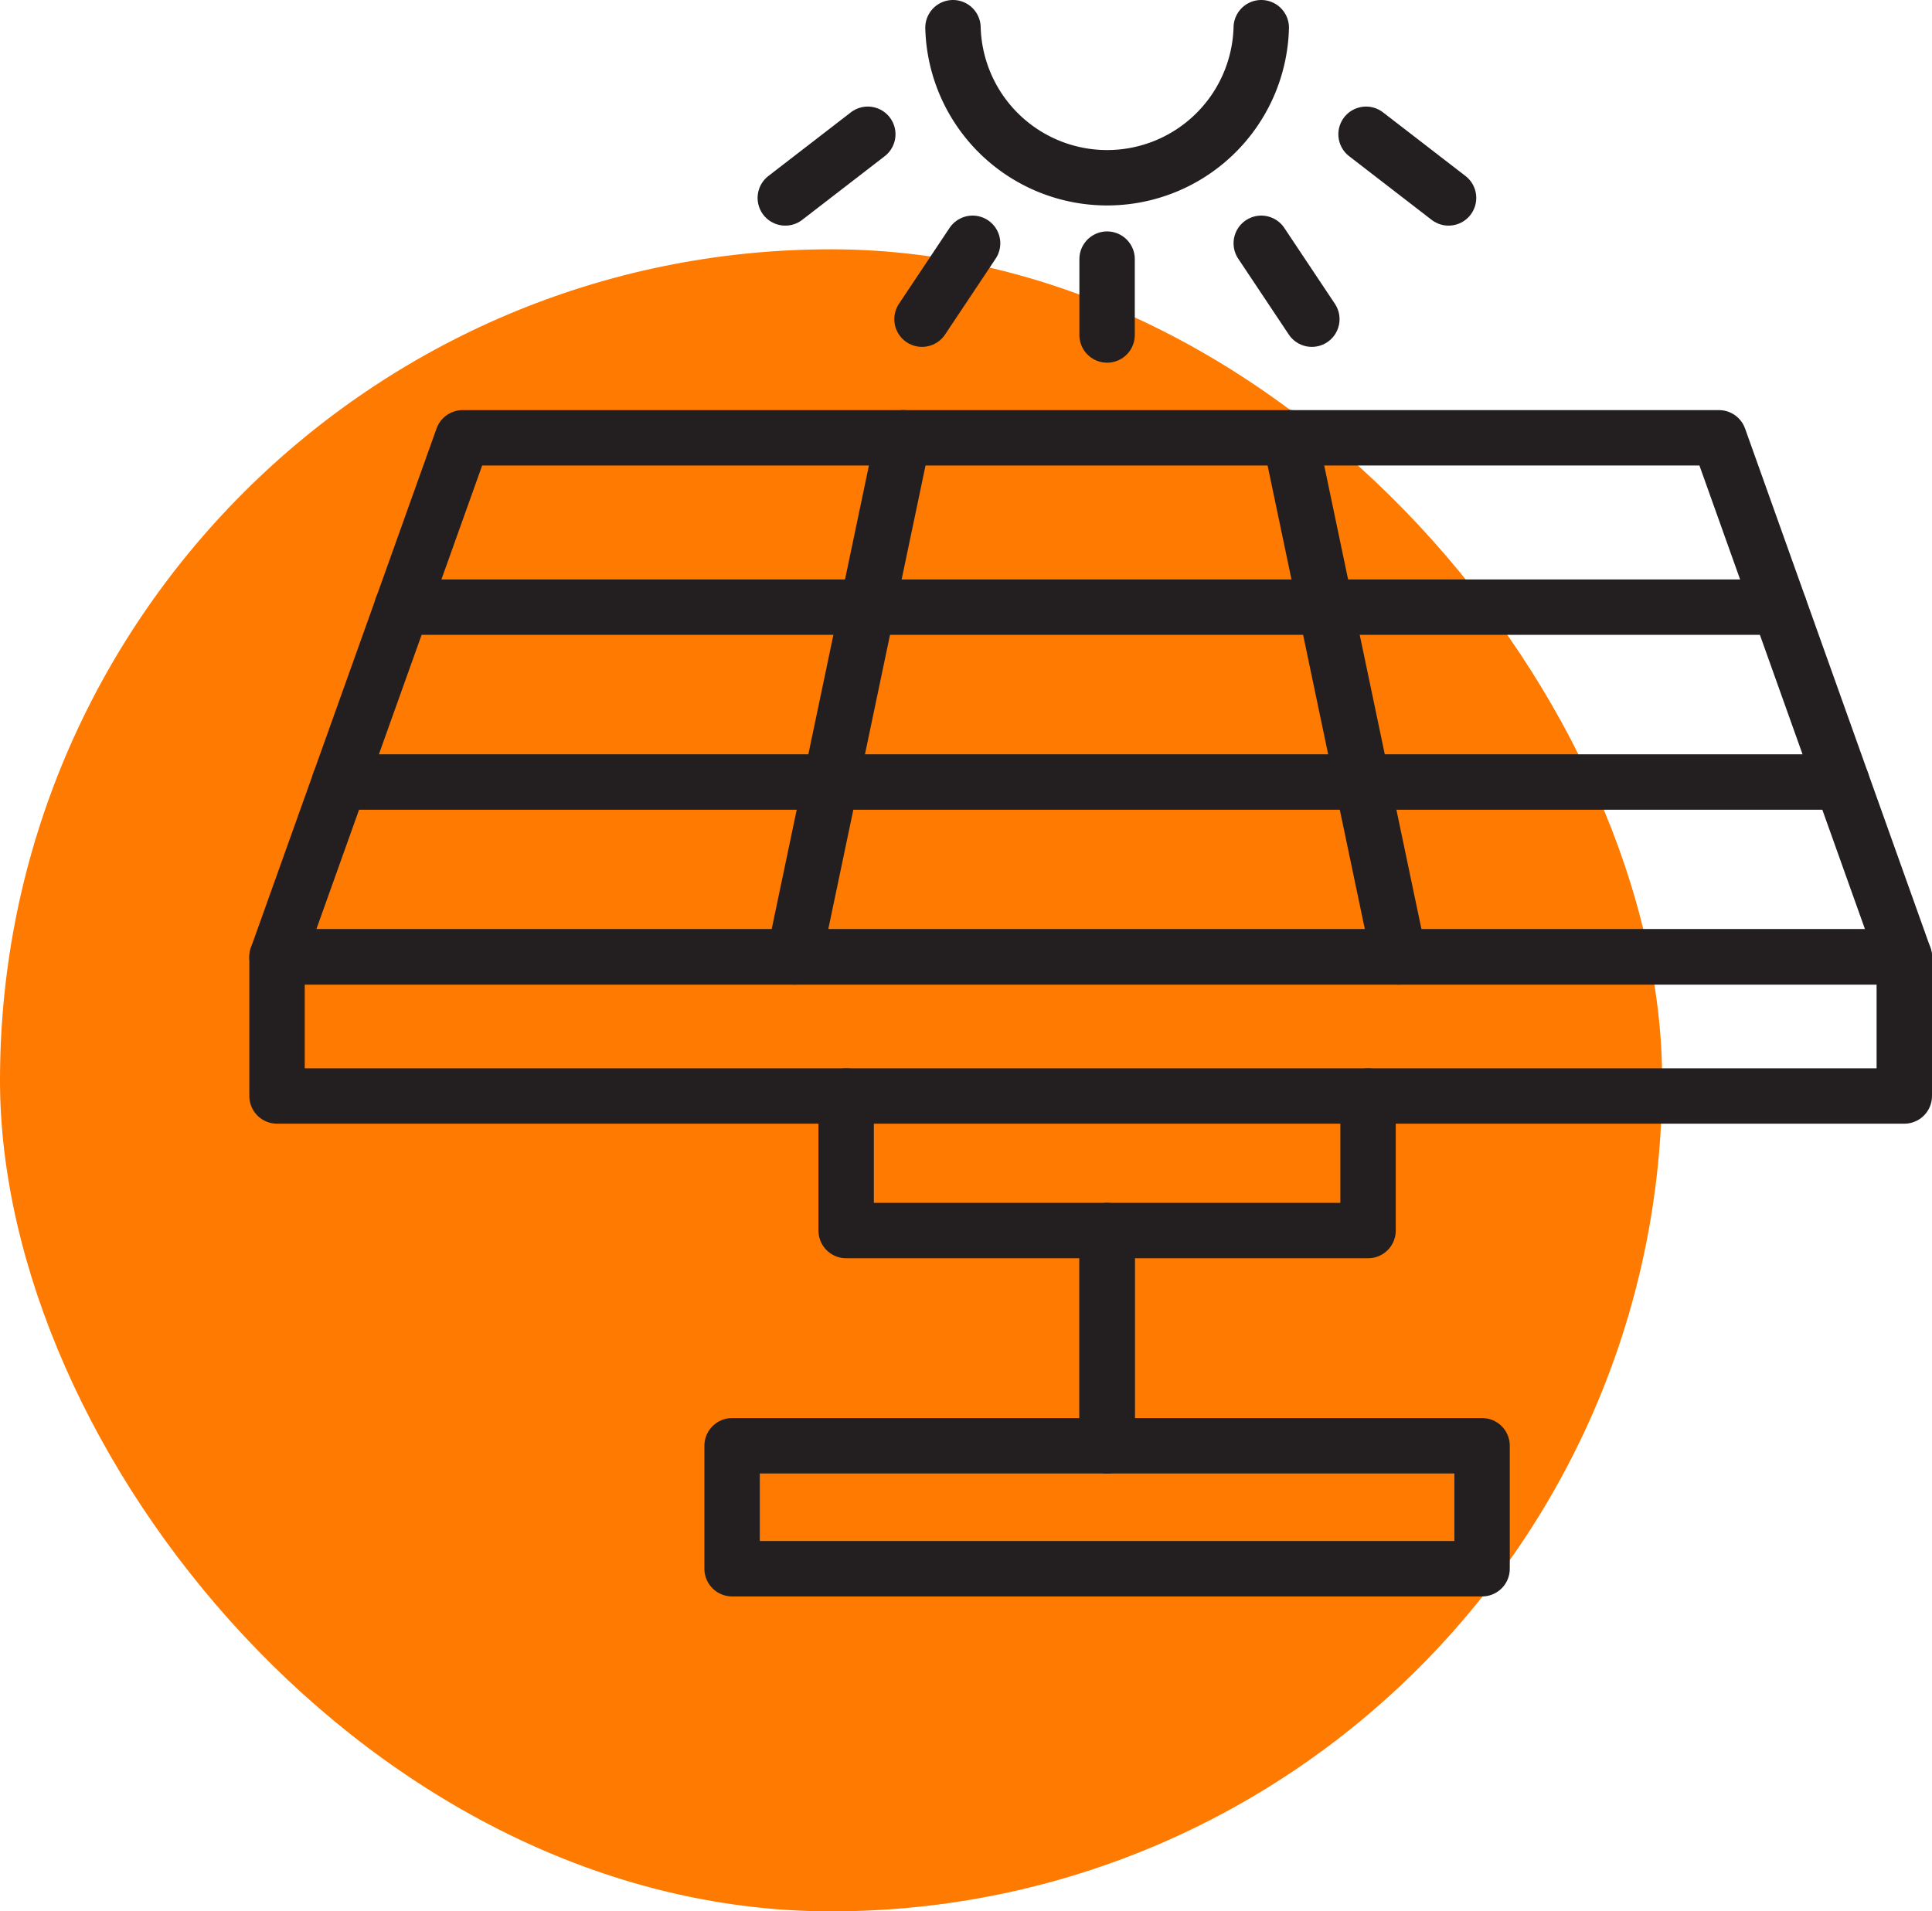
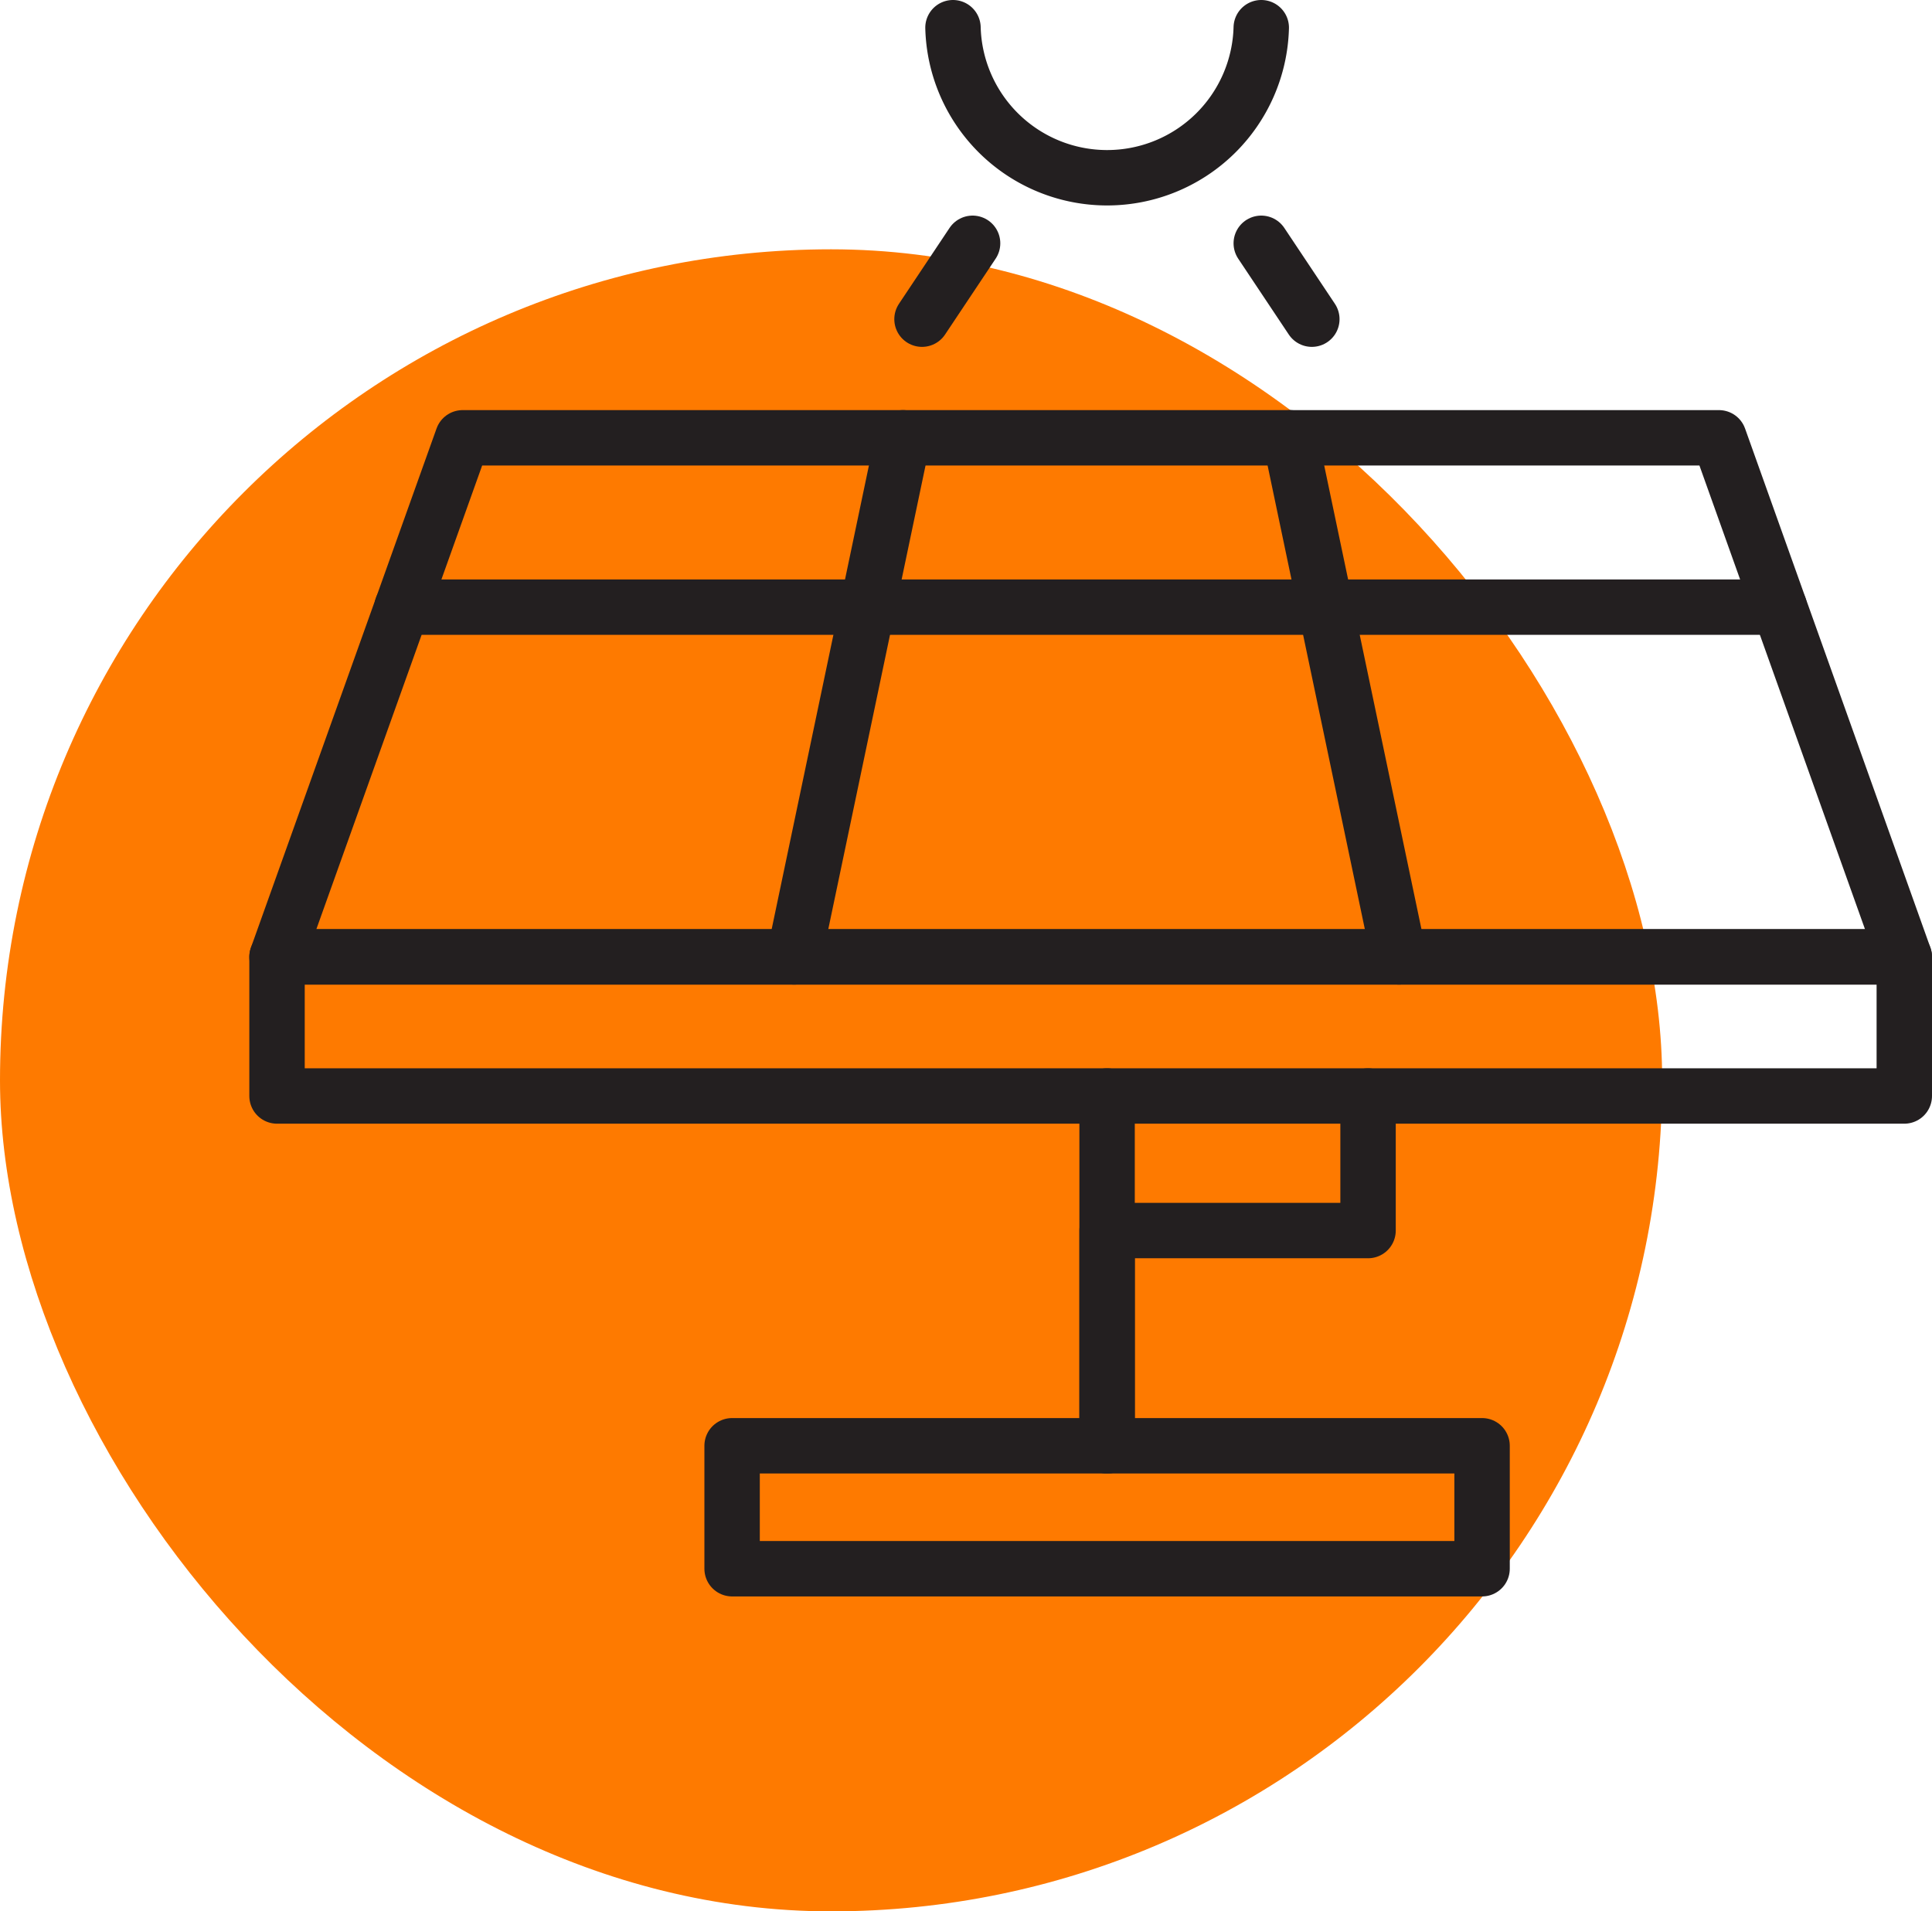
<svg xmlns="http://www.w3.org/2000/svg" width="69.74" height="69" viewBox="0 0 69.74 69">
  <defs>
    <clipPath id="clip-path">
      <rect id="Retângulo_87" data-name="Retângulo 87" width="60.74" height="57.631" transform="translate(0 0)" fill="none" stroke="#707070" stroke-width="2" />
    </clipPath>
  </defs>
  <g id="icone-excelencia" transform="translate(-887 -5811)">
    <rect id="Retângulo_45" data-name="Retângulo 45" width="60" height="60" rx="30" transform="translate(887 5820)" fill="#fe7a00" />
    <g id="Grupo_86" data-name="Grupo 86" transform="translate(896 5811)">
      <g id="Grupo_81" data-name="Grupo 81">
        <g id="Grupo_80" data-name="Grupo 80" clip-path="url(#clip-path)">
          <path id="Caminho_314" data-name="Caminho 314" d="M59.74,34.544H1L7.7,15.805h45.35Z" fill="none" stroke="#231f20" stroke-linecap="round" stroke-linejoin="round" stroke-width="2" />
          <rect id="Retângulo_85" data-name="Retângulo 85" width="58.74" height="5.021" transform="translate(1 34.544)" fill="none" stroke="#231f20" stroke-linecap="round" stroke-linejoin="round" stroke-width="2" />
          <rect id="Retângulo_86" data-name="Retângulo 86" width="27.072" height="4.439" transform="translate(17.427 52.192)" fill="none" stroke="#231f20" stroke-linecap="round" stroke-linejoin="round" stroke-width="2" />
        </g>
      </g>
-       <path id="Caminho_315" data-name="Caminho 315" d="M30.963,52.192V44.423H21.544V39.566" fill="none" stroke="#231f20" stroke-linecap="round" stroke-linejoin="round" stroke-width="2" />
+       <path id="Caminho_315" data-name="Caminho 315" d="M30.963,52.192V44.423V39.566" fill="none" stroke="#231f20" stroke-linecap="round" stroke-linejoin="round" stroke-width="2" />
      <path id="Caminho_316" data-name="Caminho 316" d="M30.964,52.192V44.423h9.419V39.566" fill="none" stroke="#231f20" stroke-linecap="round" stroke-linejoin="round" stroke-width="2" />
      <line id="Linha_88" data-name="Linha 88" x2="49.718" transform="translate(5.511 21.918)" fill="none" stroke="#231f20" stroke-linecap="round" stroke-linejoin="round" stroke-width="2" />
      <g id="Grupo_83" data-name="Grupo 83">
        <g id="Grupo_82" data-name="Grupo 82" clip-path="url(#clip-path)">
-           <line id="Linha_89" data-name="Linha 89" x2="54.229" transform="translate(3.256 28.231)" fill="none" stroke="#231f20" stroke-linecap="round" stroke-linejoin="round" stroke-width="2" />
-         </g>
+           </g>
      </g>
      <line id="Linha_90" data-name="Linha 90" x1="3.93" y2="18.739" transform="translate(19.667 15.805)" fill="none" stroke="#231f20" stroke-linecap="round" stroke-linejoin="round" stroke-width="2" />
      <line id="Linha_91" data-name="Linha 91" x2="3.93" y2="18.739" transform="translate(37.569 15.805)" fill="none" stroke="#231f20" stroke-linecap="round" stroke-linejoin="round" stroke-width="2" />
      <g id="Grupo_85" data-name="Grupo 85">
        <g id="Grupo_84" data-name="Grupo 84" clip-path="url(#clip-path)">
          <path id="Caminho_317" data-name="Caminho 317" d="M36.528,1A5.566,5.566,0,0,1,25.4,1" fill="none" stroke="#231f20" stroke-linecap="round" stroke-linejoin="round" stroke-width="2" />
          <line id="Linha_92" data-name="Linha 92" x1="1.826" y2="2.739" transform="translate(24.282 8.783)" fill="none" stroke="#231f20" stroke-linecap="round" stroke-linejoin="round" stroke-width="2" />
-           <line id="Linha_93" data-name="Linha 93" x1="2.978" y2="2.298" transform="translate(19.347 4.847)" fill="none" stroke="#231f20" stroke-linecap="round" stroke-linejoin="round" stroke-width="2" />
          <line id="Linha_94" data-name="Linha 94" x2="1.826" y2="2.739" transform="translate(36.528 8.783)" fill="none" stroke="#231f20" stroke-linecap="round" stroke-linejoin="round" stroke-width="2" />
-           <line id="Linha_95" data-name="Linha 95" x2="2.978" y2="2.298" transform="translate(40.311 4.847)" fill="none" stroke="#231f20" stroke-linecap="round" stroke-linejoin="round" stroke-width="2" />
-           <line id="Linha_96" data-name="Linha 96" y2="2.739" transform="translate(30.963 9.354)" fill="none" stroke="#231f20" stroke-linecap="round" stroke-linejoin="round" stroke-width="2" />
        </g>
      </g>
    </g>
  </g>
</svg>